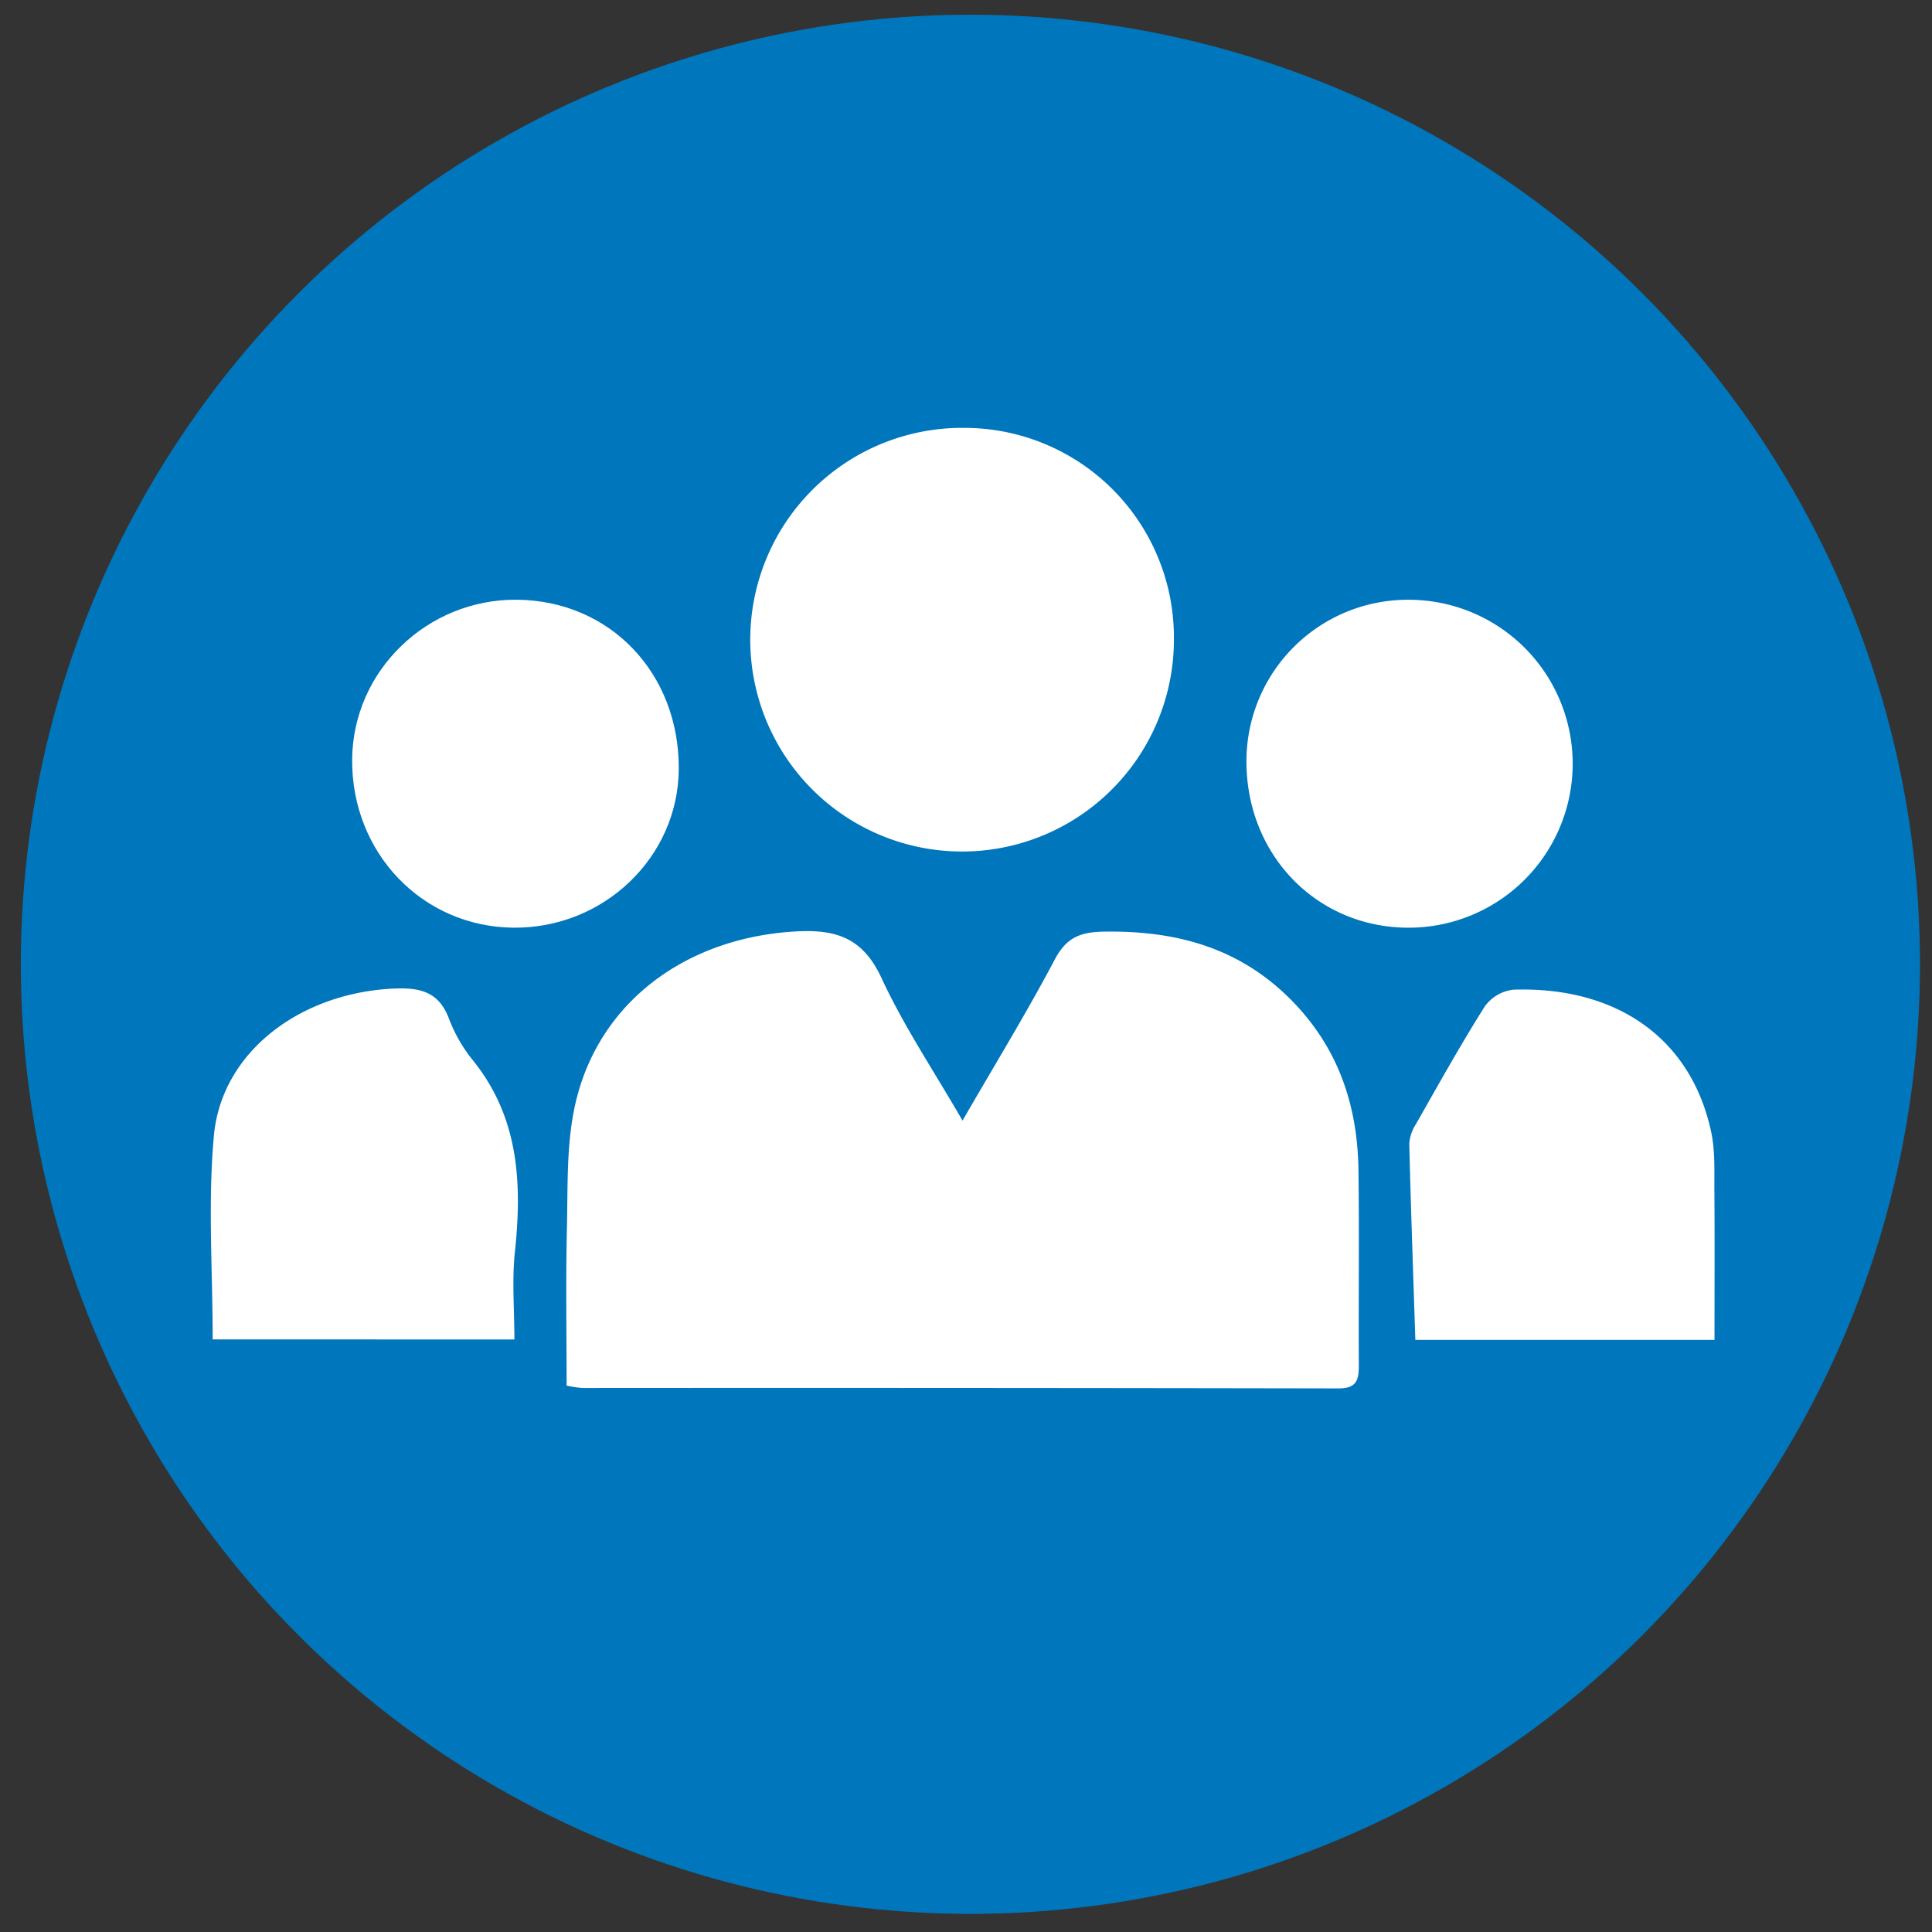
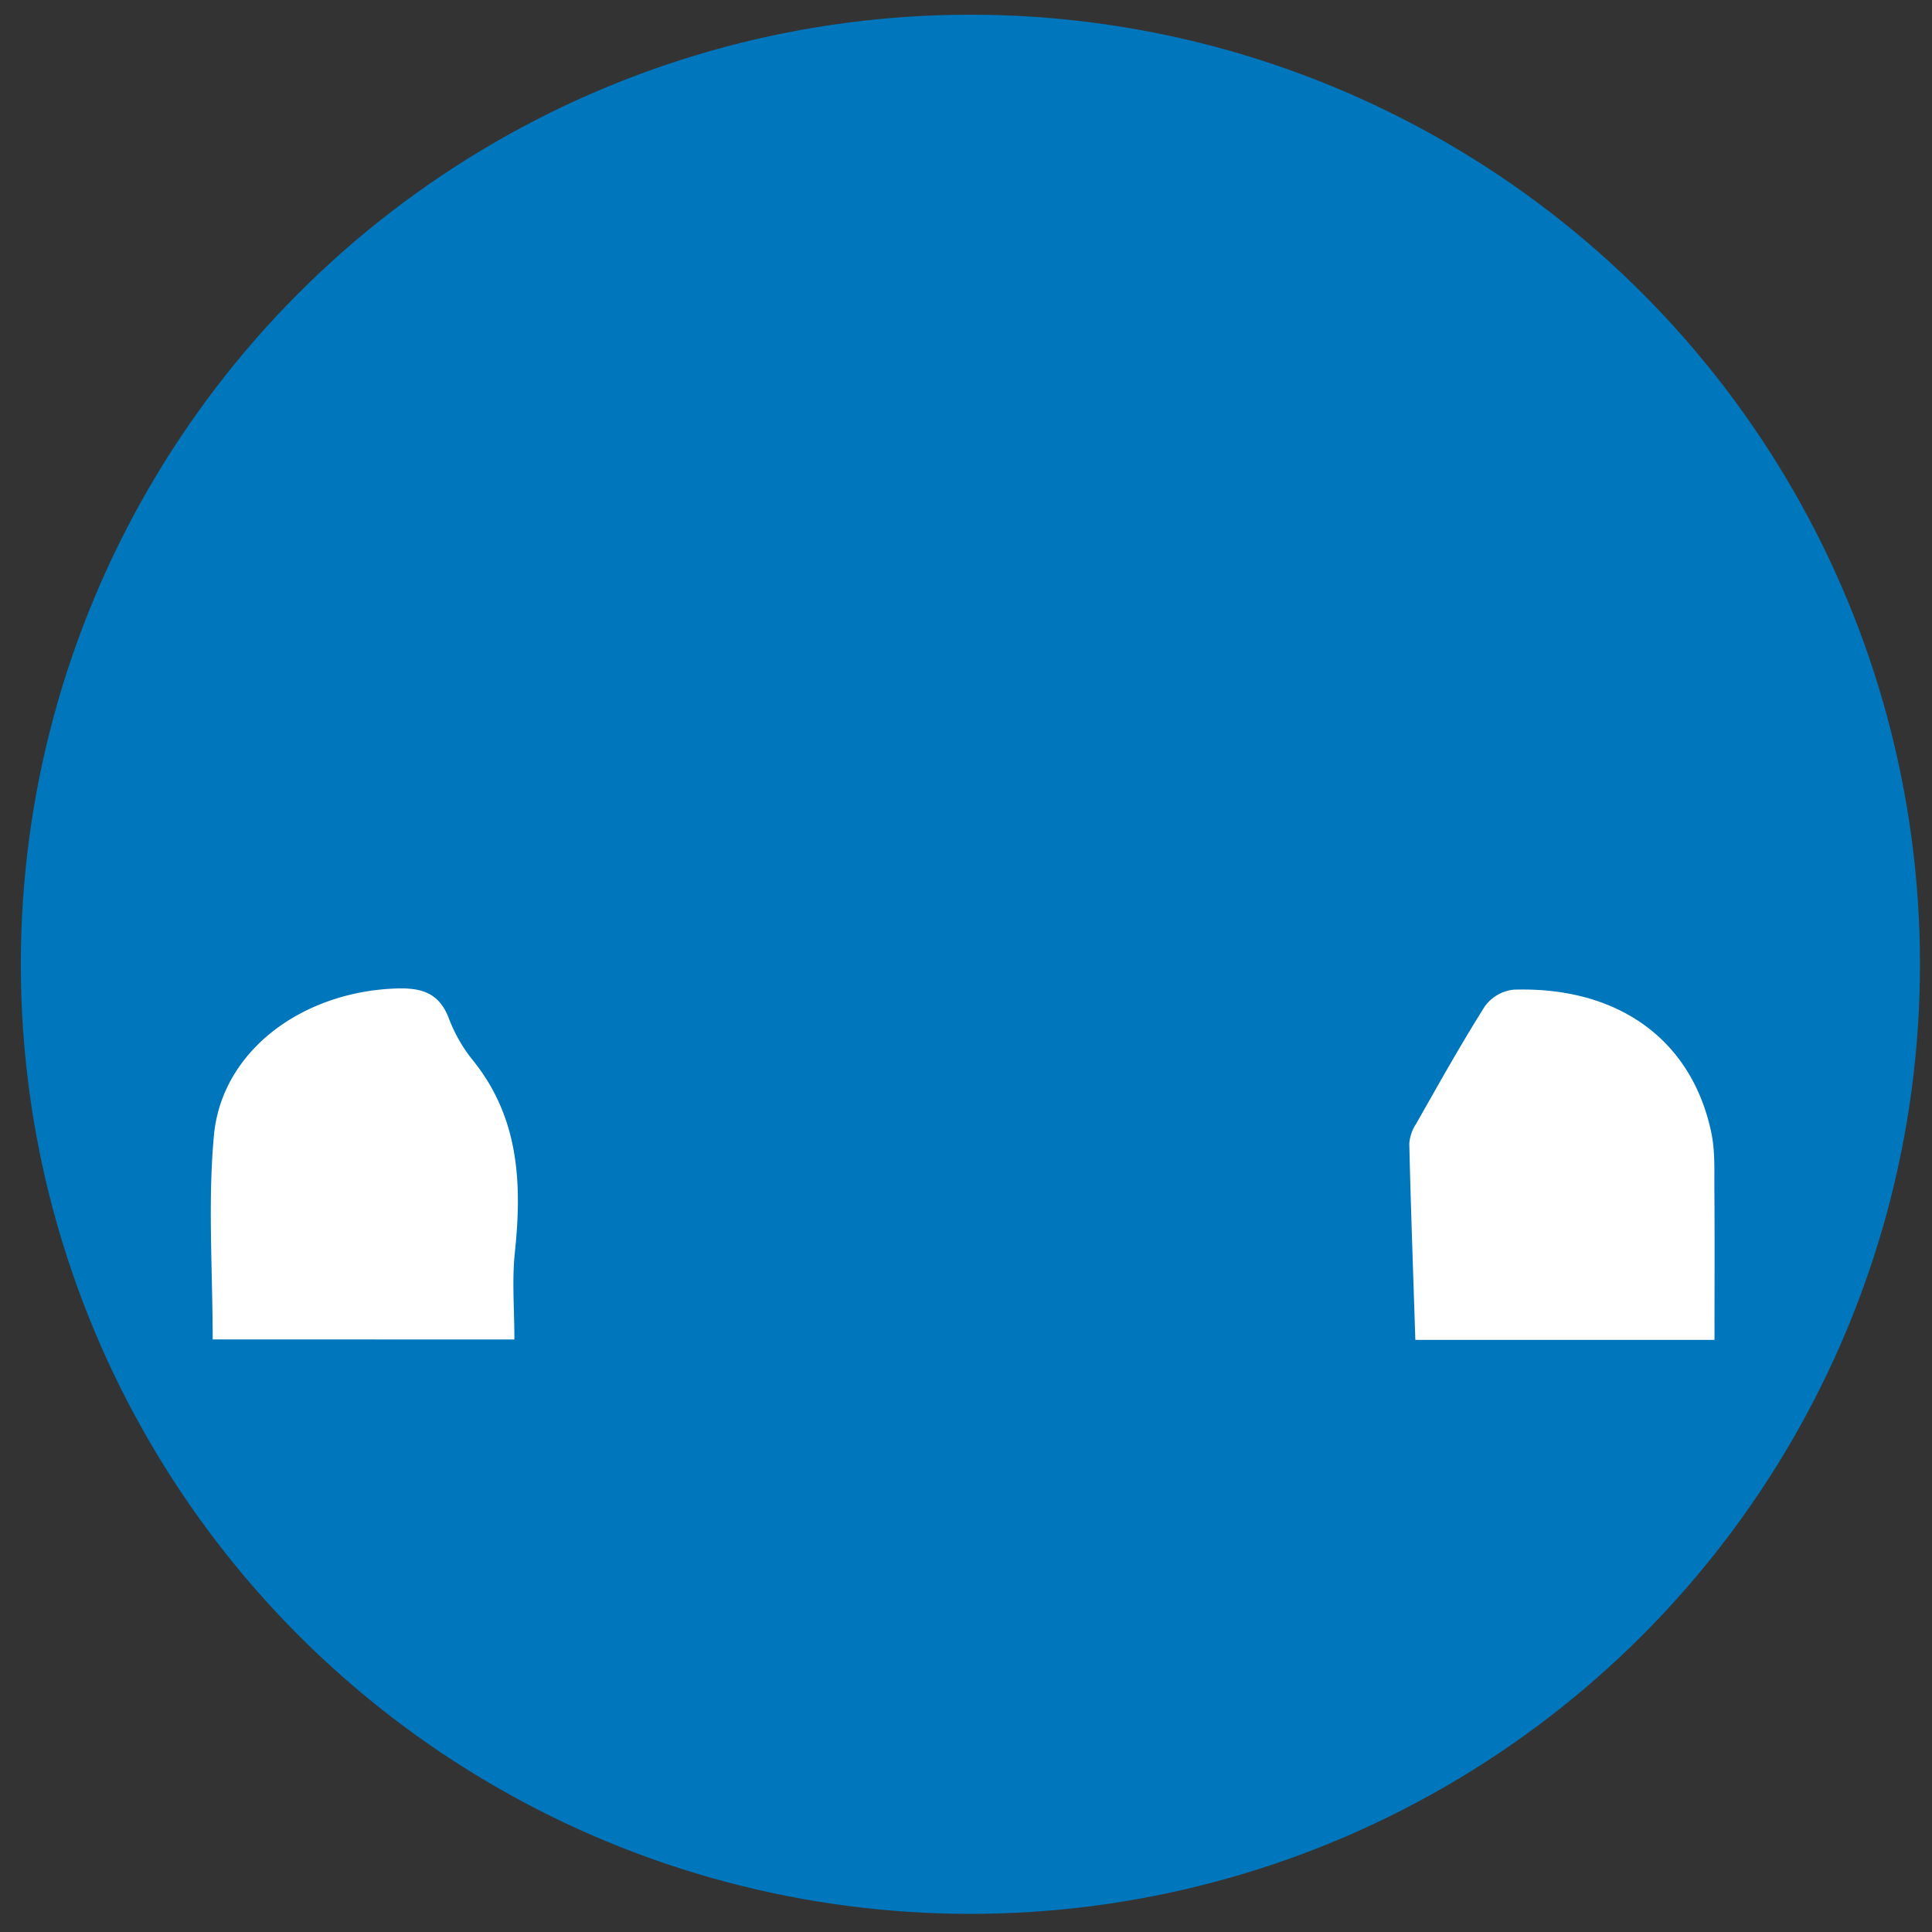
<svg xmlns="http://www.w3.org/2000/svg" id="Layer_1" data-name="Layer 1" viewBox="0 0 360 360">
  <rect x="0" y="0" width="360" height="360" fill="#333333" stroke="none" />
  <defs>
    <style>.cls-1{fill:#0076bc;}.cls-2{fill:#fff;}</style>
  </defs>
  <title>Artboard 1 copy 39</title>
  <circle class="cls-1" cx="180.82" cy="179.68" r="176.94" />
-   <path class="cls-2" d="M179.35,208.81c6.1-10.56,12-20.19,17.25-30.13,2.14-4,4.73-5,9-5.08,13.59-.24,25.59,3,35.35,13.1,8.5,8.77,12,19.37,12.18,31.25.16,12.16,0,24.32.07,36.48,0,2.76-.45,4.28-3.77,4.28q-70.46-.13-140.93-.08a22.8,22.8,0,0,1-2.92-.44c0-9.93-.17-19.71.06-29.48.18-7.63-.12-15.46,1.52-22.82,4.27-19.13,20.64-31.17,41.11-32.33,7.66-.43,12.54,1.26,16,8.71C168.38,191.15,173.89,199.35,179.35,208.81Z" />
-   <path class="cls-2" d="M218.74,119.2a39.47,39.47,0,1,1-39-39.47A39.05,39.05,0,0,1,218.74,119.2Z" />
  <path class="cls-2" d="M39.63,249.58c0-12.83-.92-25.51.23-38C41.3,196,56,184.92,73.55,184.2c4.81-.2,8.26.66,10.11,5.62a28.46,28.46,0,0,0,4.46,7.76c8.6,10.66,9.18,22.9,7.82,35.75-.56,5.24-.09,10.6-.09,16.26Z" />
  <path class="cls-2" d="M319.47,249.67H263.73c-.4-12.35-.84-24.45-1.13-36.55a7.72,7.72,0,0,1,1.25-3.68c4.19-7.36,8.31-14.78,12.84-21.94a7.63,7.63,0,0,1,5.34-3.09c19.44-.62,33.16,9.27,36.83,26.55.75,3.52.56,7.27.59,10.92C319.52,231,319.47,240.15,319.47,249.67Z" />
-   <path class="cls-2" d="M96.28,111.75c17.38.14,30.33,13.69,30.2,31.6-.13,16.41-14,29.66-30.79,29.51-17-.15-30.22-13.95-30.07-31.37C65.75,125,79.6,111.62,96.28,111.75Z" />
-   <path class="cls-2" d="M262.82,111.76a30.55,30.55,0,1,1-.65,61.1c-17.06-.15-30.13-13.86-29.91-31.39A30.08,30.08,0,0,1,262.82,111.76Z" />
</svg>